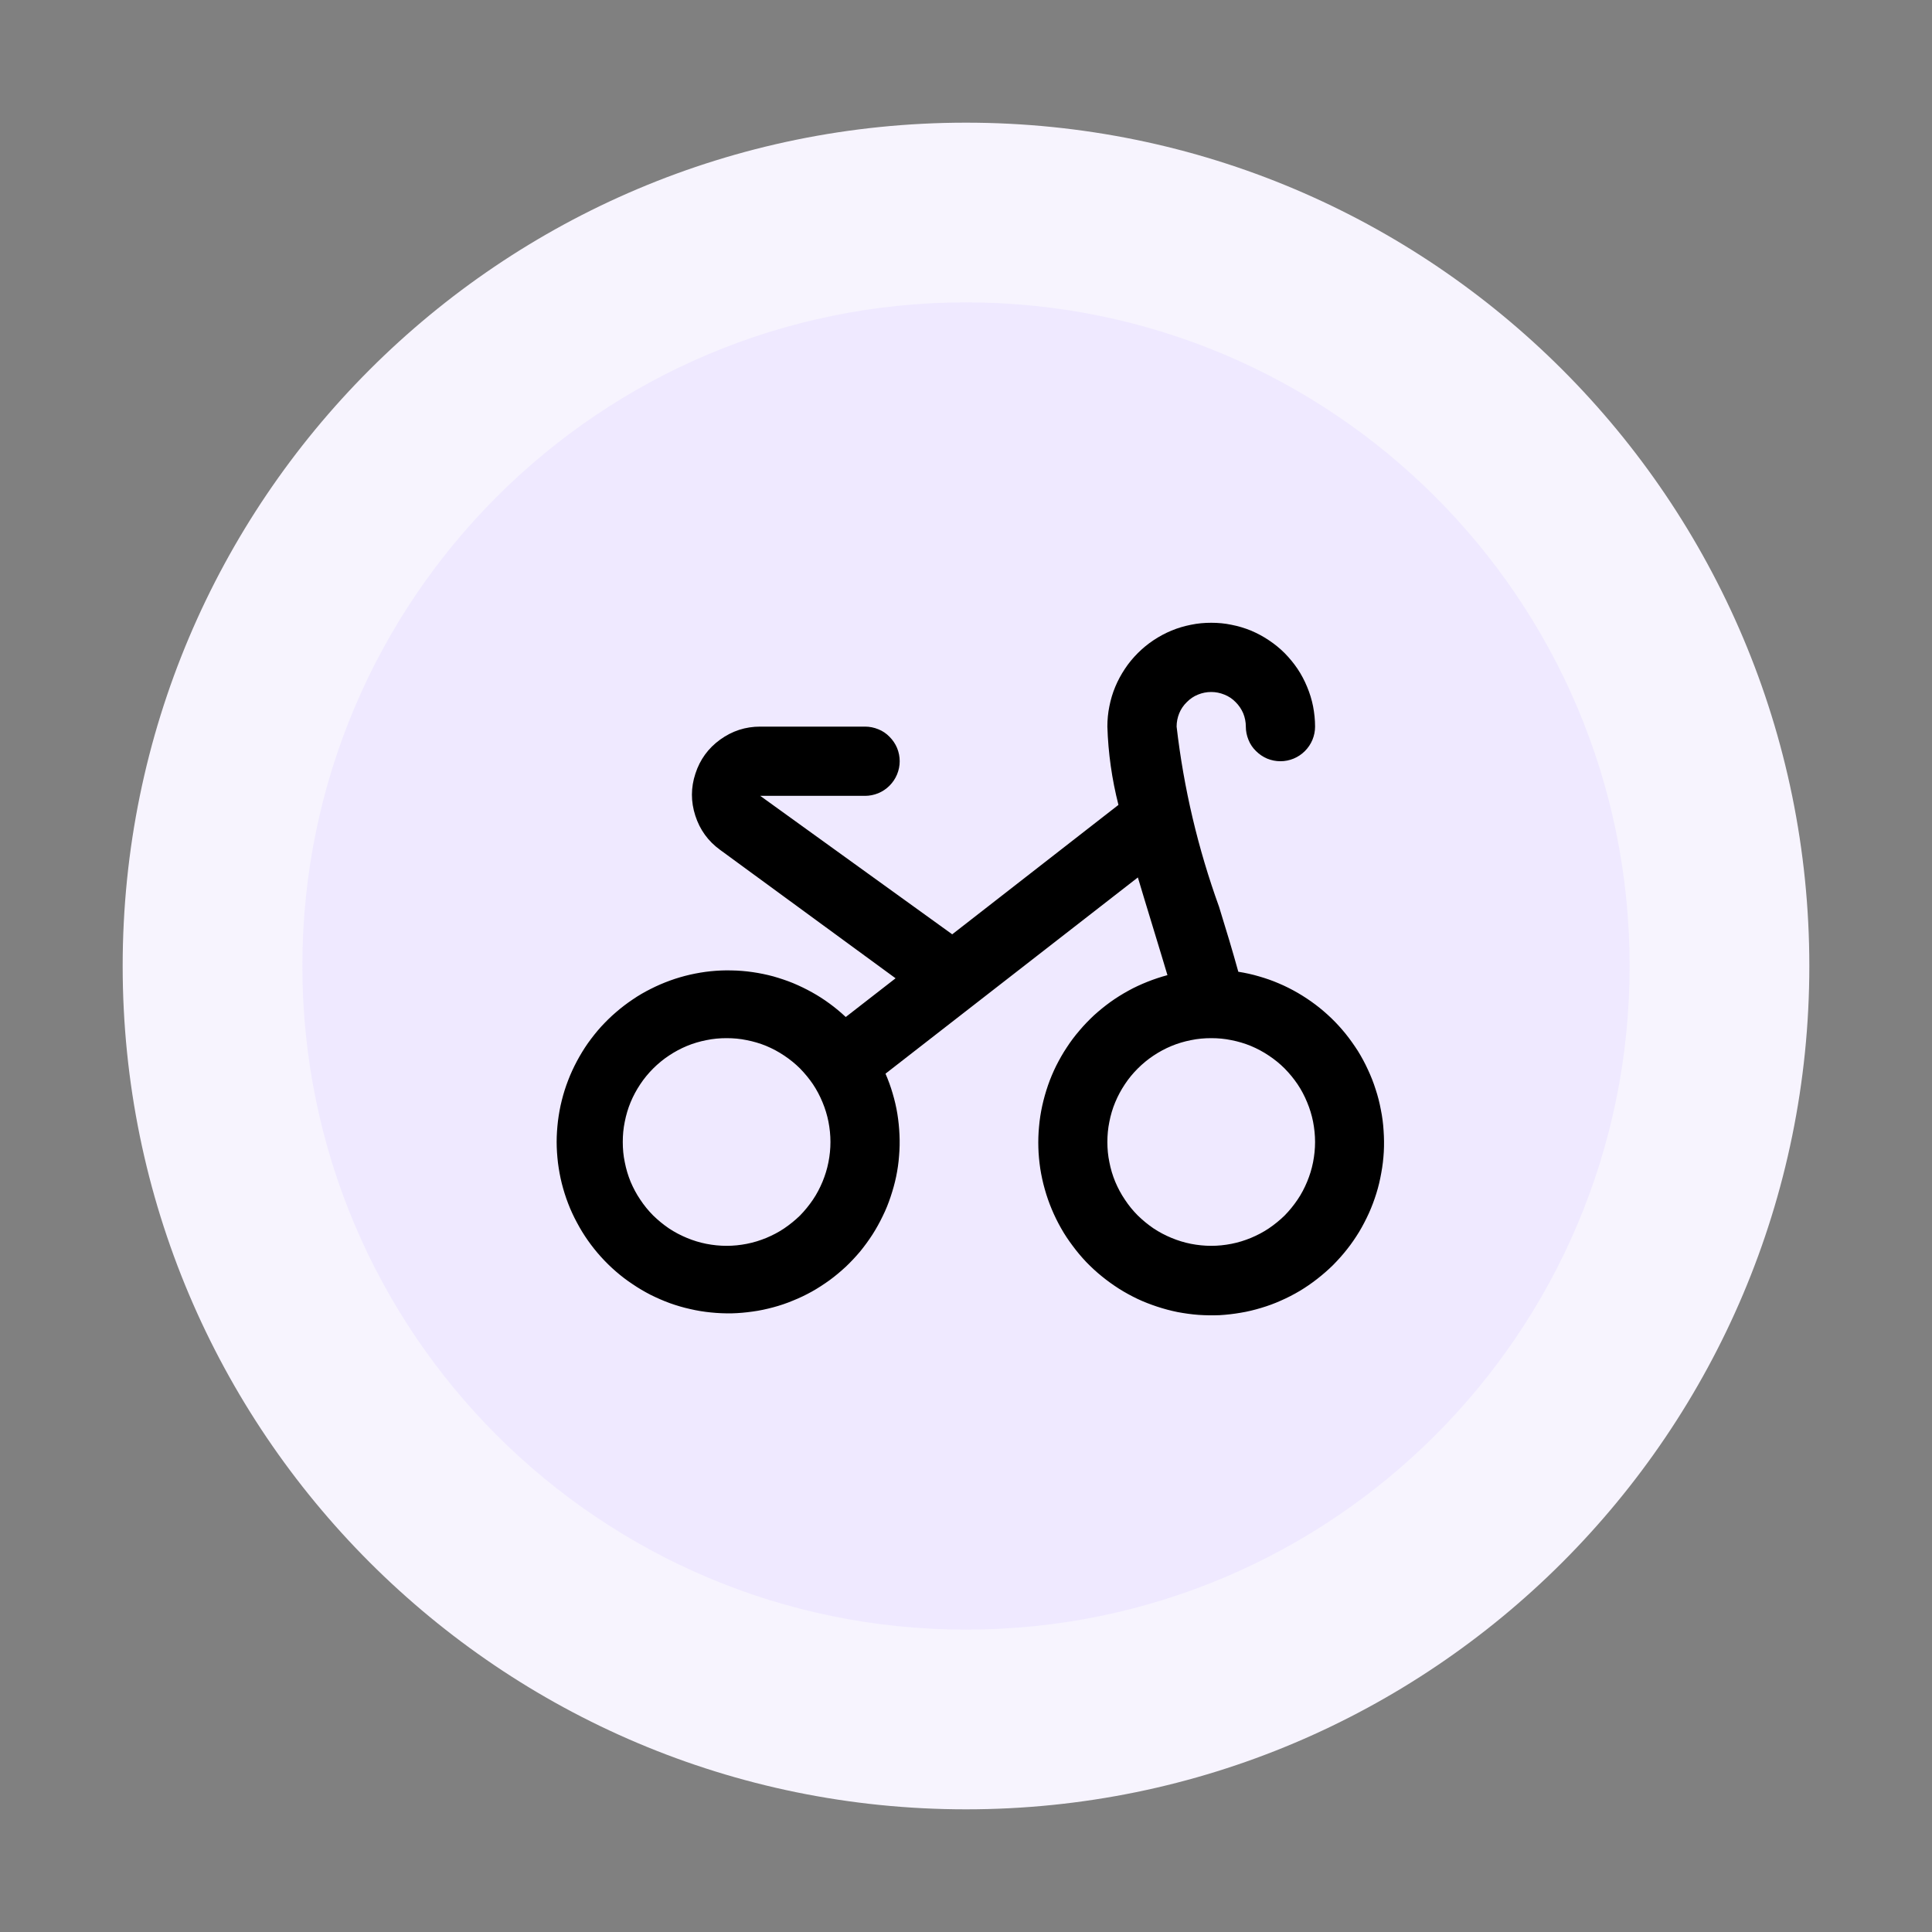
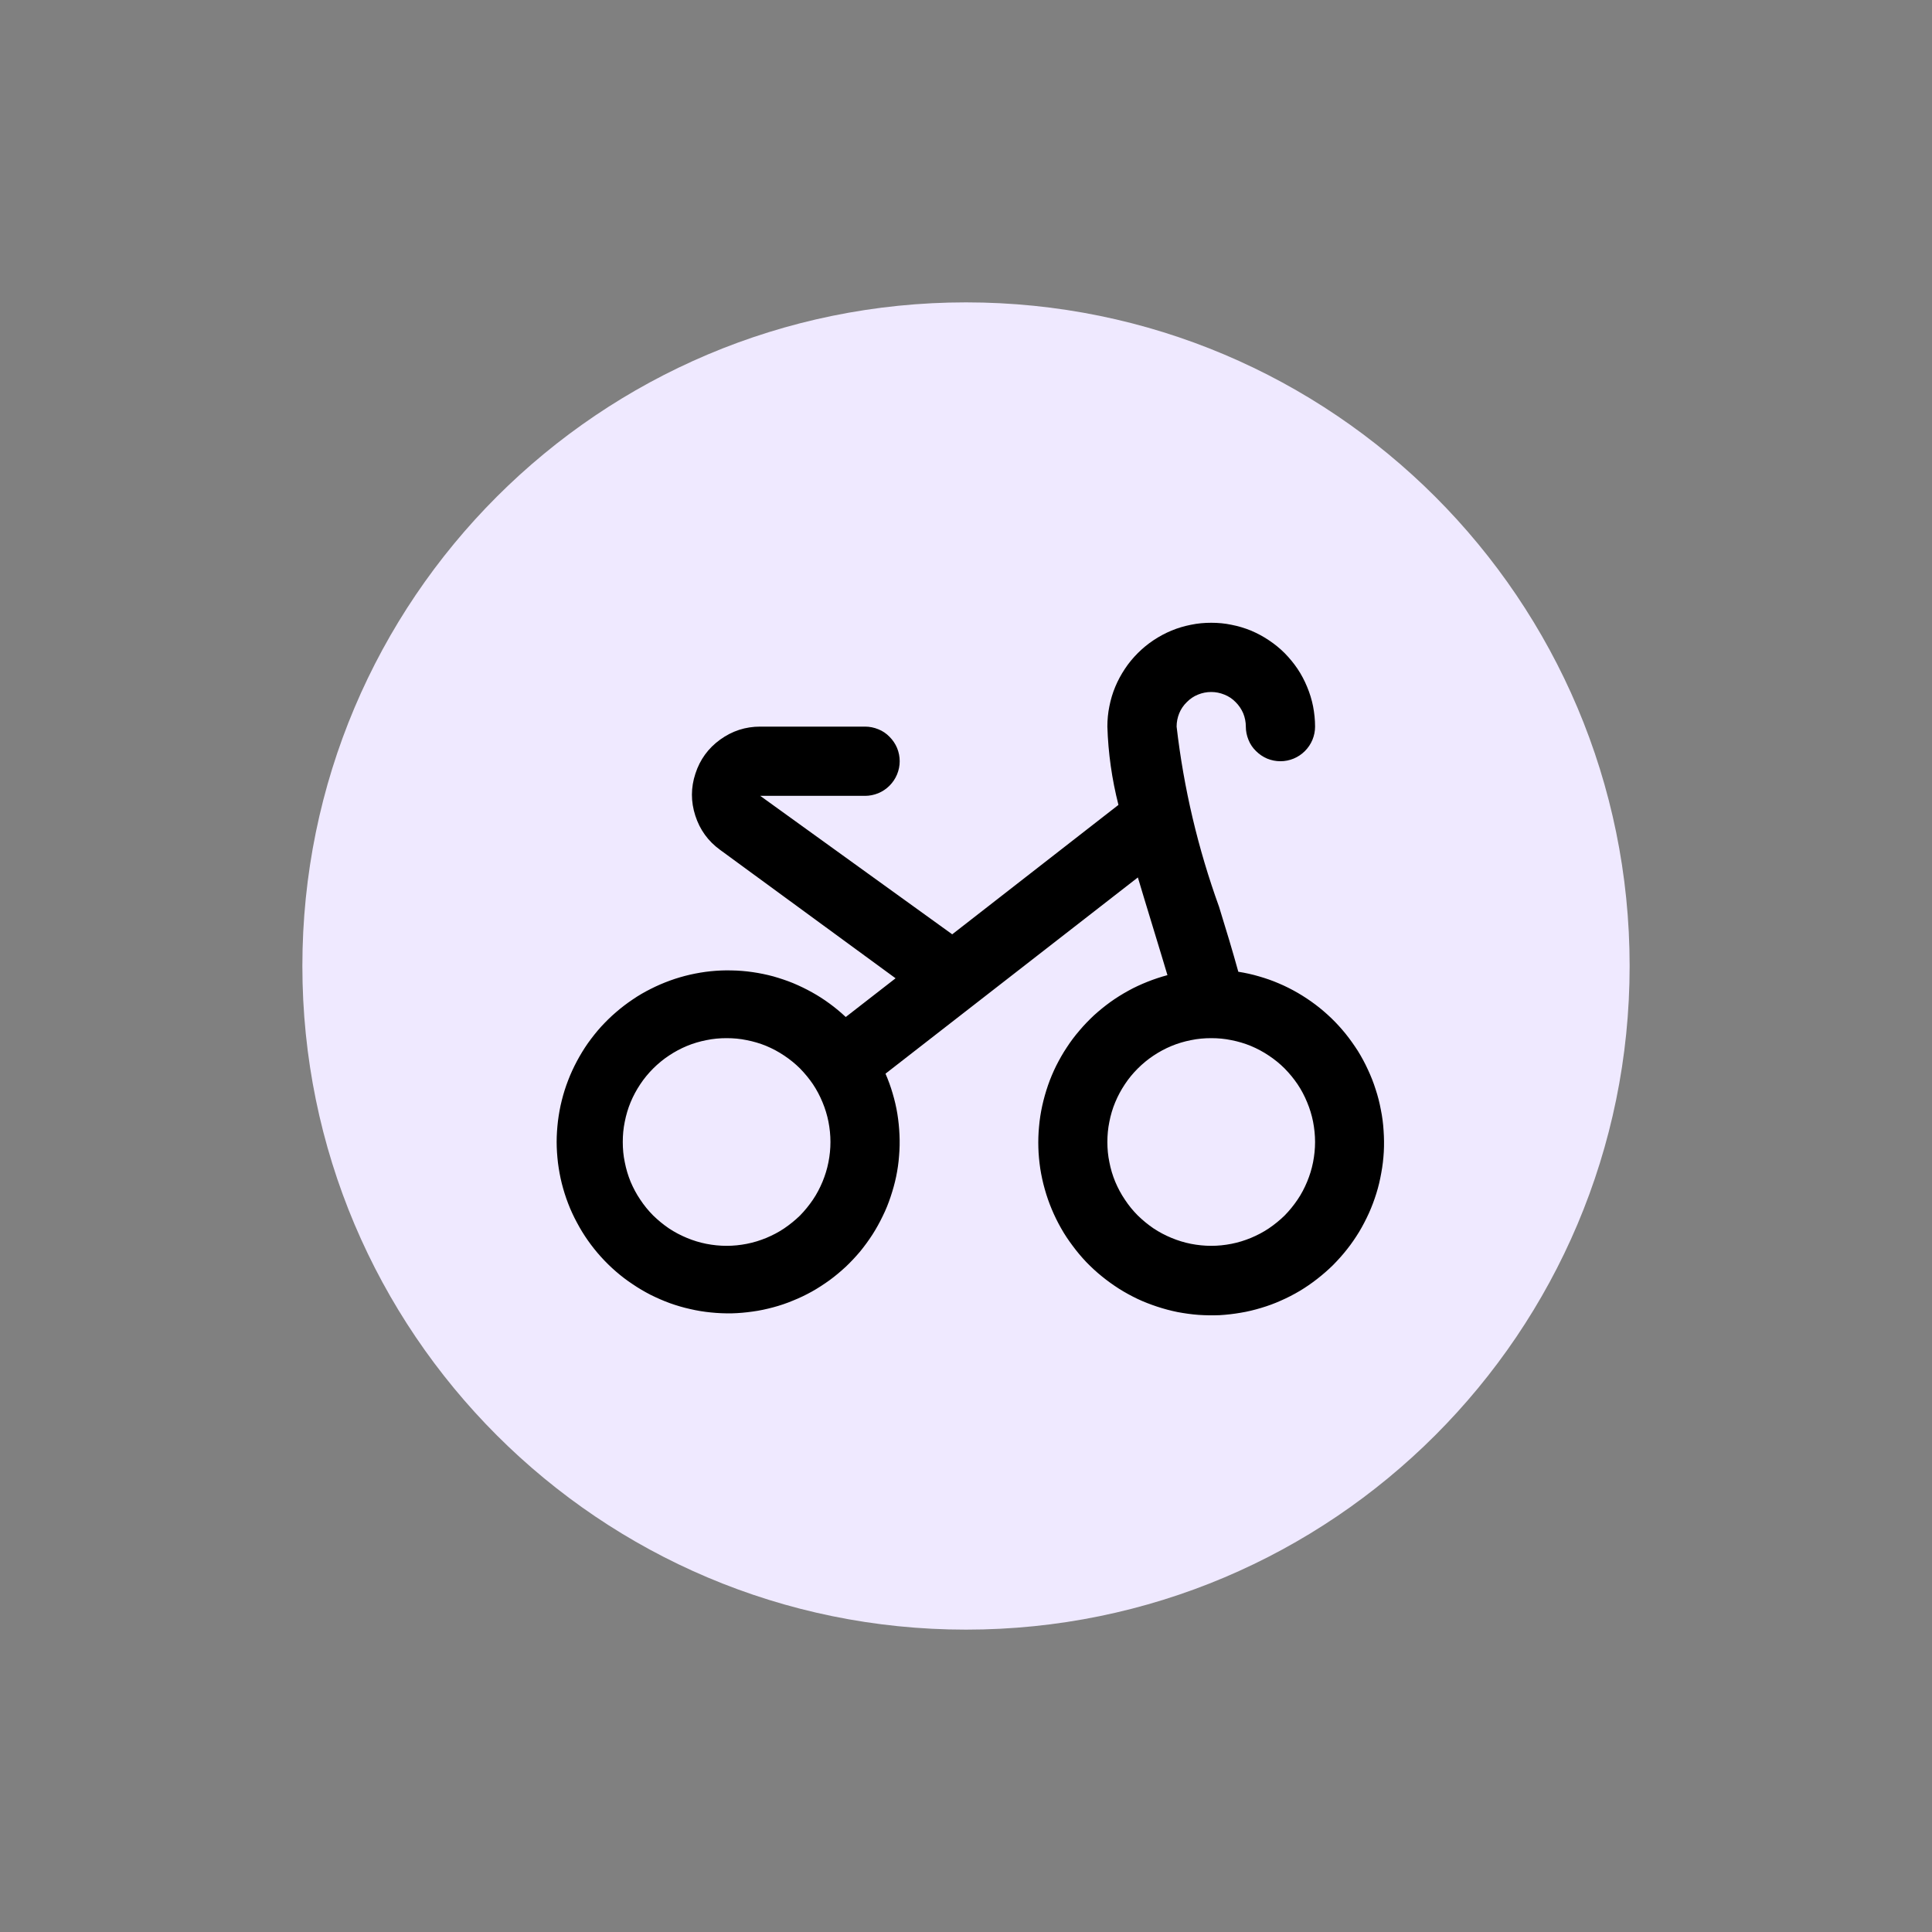
<svg xmlns="http://www.w3.org/2000/svg" version="1.0" preserveAspectRatio="xMidYMid meet" height="100" viewBox="0 0 75 75" zoomAndPan="magnify" width="100">
  <rect x="0" y="0" width="75" height="75" fill="#808080" stroke="none" />
  <defs>
    <clipPath id="c07abfa1b2">
-       <path clip-rule="nonzero" d="M 4.762 4.762 L 70.238 4.762 L 70.238 70.238 L 4.762 70.238 Z M 4.762 4.762" />
+       <path clip-rule="nonzero" d="M 4.762 4.762 L 70.238 4.762 L 70.238 70.238 L 4.762 70.238 Z " />
    </clipPath>
    <clipPath id="ce59696bb9">
      <path clip-rule="nonzero" d="M 37.5 4.762 C 19.418 4.762 4.762 19.418 4.762 37.5 C 4.762 55.582 19.418 70.238 37.5 70.238 C 55.582 70.238 70.238 55.582 70.238 37.5 C 70.238 19.418 55.582 4.762 37.5 4.762 Z M 37.5 4.762" />
    </clipPath>
    <clipPath id="7e0dadb436">
-       <path clip-rule="nonzero" d="M 0.762 0.762 L 66.238 0.762 L 66.238 66.238 L 0.762 66.238 Z M 0.762 0.762" />
-     </clipPath>
+       </clipPath>
    <clipPath id="173f20a985">
      <path clip-rule="nonzero" d="M 33.5 0.762 C 15.418 0.762 0.762 15.418 0.762 33.5 C 0.762 51.582 15.418 66.238 33.5 66.238 C 51.582 66.238 66.238 51.582 66.238 33.5 C 66.238 15.418 51.582 0.762 33.5 0.762 Z M 33.5 0.762" />
    </clipPath>
    <clipPath id="35e6d88b43">
      <rect height="67" y="0" width="67" x="0" />
    </clipPath>
    <clipPath id="f9c2f990e6">
      <path clip-rule="nonzero" d="M 11.738 11.738 L 63.262 11.738 L 63.262 63.262 L 11.738 63.262 Z M 11.738 11.738" />
    </clipPath>
    <clipPath id="afd01189a2">
      <path clip-rule="nonzero" d="M 37.5 11.738 C 23.273 11.738 11.738 23.273 11.738 37.5 C 11.738 51.727 23.273 63.262 37.5 63.262 C 51.727 63.262 63.262 51.727 63.262 37.5 C 63.262 23.273 51.727 11.738 37.5 11.738 Z M 37.5 11.738" />
    </clipPath>
    <clipPath id="8de575f562">
      <path clip-rule="nonzero" d="M 0.738 0.738 L 52.262 0.738 L 52.262 52.262 L 0.738 52.262 Z M 0.738 0.738" />
    </clipPath>
    <clipPath id="91bed2a617">
      <path clip-rule="nonzero" d="M 26.5 0.738 C 12.273 0.738 0.738 12.273 0.738 26.5 C 0.738 40.727 12.273 52.262 26.5 52.262 C 40.727 52.262 52.262 40.727 52.262 26.5 C 52.262 12.273 40.727 0.738 26.5 0.738 Z M 26.5 0.738" />
    </clipPath>
    <clipPath id="9d7666c234">
      <rect height="53" y="0" width="53" x="0" />
    </clipPath>
    <clipPath id="da0970914c">
      <path clip-rule="nonzero" d="M 21.488 24 L 53.738 24 L 53.738 52 L 21.488 52 Z M 21.488 24" />
    </clipPath>
  </defs>
  <g clip-path="url(#c07abfa1b2)">
    <g clip-path="url(#ce59696bb9)">
      <g transform="matrix(1, 0, 0, 1, 4, 4)">
        <g clip-path="url(#35e6d88b43)">
          <g clip-path="url(#7e0dadb436)">
            <g clip-path="url(#173f20a985)">
              <path fill-rule="nonzero" fill-opacity="1" d="M 0.762 0.762 L 66.238 0.762 L 66.238 66.238 L 0.762 66.238 Z M 0.762 0.762" fill="#f7f4fe" />
            </g>
          </g>
        </g>
      </g>
    </g>
  </g>
  <g clip-path="url(#f9c2f990e6)">
    <g clip-path="url(#afd01189a2)">
      <g transform="matrix(1, 0, 0, 1, 11, 11)">
        <g clip-path="url(#9d7666c234)">
          <g clip-path="url(#8de575f562)">
            <g clip-path="url(#91bed2a617)">
              <path fill-rule="nonzero" fill-opacity="1" d="M 0.738 0.738 L 52.262 0.738 L 52.262 52.262 L 0.738 52.262 Z M 0.738 0.738" fill="#efe9ff" />
            </g>
          </g>
        </g>
      </g>
    </g>
  </g>
  <g clip-path="url(#da0970914c)">
    <path fill-rule="nonzero" fill-opacity="1" d="M 48.07 37.719 C 47.852 36.93 47.602 36.098 47.324 35.203 C 46.504 32.934 45.953 30.602 45.676 28.207 C 45.676 28.027 45.711 27.855 45.777 27.691 C 45.844 27.527 45.941 27.383 46.07 27.258 C 46.195 27.129 46.34 27.031 46.504 26.965 C 46.668 26.898 46.84 26.863 47.02 26.863 C 47.195 26.863 47.367 26.898 47.531 26.965 C 47.699 27.031 47.844 27.129 47.969 27.258 C 48.094 27.383 48.191 27.527 48.262 27.691 C 48.328 27.855 48.363 28.027 48.363 28.207 C 48.363 28.383 48.398 28.555 48.465 28.719 C 48.531 28.887 48.629 29.031 48.758 29.156 C 48.883 29.281 49.027 29.379 49.191 29.449 C 49.355 29.516 49.527 29.551 49.707 29.551 C 49.883 29.551 50.055 29.516 50.219 29.449 C 50.387 29.379 50.531 29.281 50.656 29.156 C 50.781 29.031 50.879 28.887 50.949 28.719 C 51.016 28.555 51.051 28.383 51.051 28.207 C 51.051 27.941 51.023 27.68 50.973 27.418 C 50.922 27.16 50.844 26.906 50.742 26.664 C 50.641 26.418 50.52 26.188 50.371 25.965 C 50.223 25.746 50.055 25.543 49.871 25.355 C 49.684 25.168 49.477 25 49.258 24.855 C 49.039 24.707 48.805 24.582 48.562 24.48 C 48.316 24.379 48.066 24.305 47.805 24.254 C 47.547 24.199 47.285 24.176 47.02 24.176 C 46.754 24.176 46.492 24.199 46.23 24.254 C 45.973 24.305 45.719 24.379 45.477 24.48 C 45.23 24.582 45 24.707 44.777 24.855 C 44.559 25 44.355 25.168 44.168 25.355 C 43.98 25.543 43.812 25.746 43.668 25.965 C 43.52 26.188 43.395 26.418 43.293 26.664 C 43.191 26.906 43.117 27.16 43.066 27.418 C 43.012 27.68 42.988 27.941 42.988 28.207 C 43.02 29.234 43.164 30.25 43.418 31.246 L 36.965 36.27 L 29.512 30.895 L 33.582 30.895 C 33.758 30.895 33.93 30.859 34.094 30.793 C 34.262 30.723 34.406 30.625 34.531 30.5 C 34.656 30.375 34.754 30.23 34.824 30.062 C 34.891 29.898 34.926 29.727 34.926 29.551 C 34.926 29.371 34.891 29.199 34.824 29.035 C 34.754 28.871 34.656 28.727 34.531 28.602 C 34.406 28.473 34.262 28.375 34.094 28.309 C 33.93 28.242 33.758 28.207 33.582 28.207 L 29.512 28.207 C 28.938 28.207 28.422 28.375 27.957 28.711 C 27.492 29.047 27.172 29.488 26.996 30.031 C 26.816 30.574 26.816 31.121 26.992 31.664 C 27.168 32.211 27.488 32.652 27.949 32.988 L 34.766 37.977 L 32.832 39.48 C 32.633 39.293 32.426 39.121 32.207 38.961 C 31.984 38.797 31.758 38.652 31.52 38.52 C 31.281 38.387 31.039 38.27 30.785 38.164 C 30.535 38.062 30.277 37.977 30.016 37.902 C 29.754 37.832 29.488 37.777 29.219 37.738 C 28.949 37.699 28.68 37.676 28.406 37.672 C 28.133 37.664 27.863 37.676 27.594 37.703 C 27.32 37.73 27.055 37.777 26.789 37.836 C 26.523 37.898 26.262 37.973 26.008 38.066 C 25.75 38.16 25.504 38.266 25.258 38.391 C 25.016 38.512 24.781 38.648 24.559 38.801 C 24.332 38.953 24.117 39.117 23.91 39.297 C 23.703 39.473 23.512 39.664 23.328 39.863 C 23.145 40.066 22.977 40.281 22.82 40.5 C 22.664 40.723 22.523 40.957 22.395 41.195 C 22.266 41.438 22.152 41.684 22.055 41.938 C 21.957 42.191 21.875 42.449 21.809 42.715 C 21.742 42.977 21.695 43.242 21.66 43.516 C 21.629 43.785 21.609 44.055 21.609 44.328 C 21.609 44.598 21.629 44.871 21.66 45.141 C 21.695 45.41 21.742 45.676 21.809 45.941 C 21.875 46.203 21.957 46.465 22.055 46.719 C 22.152 46.973 22.266 47.219 22.395 47.457 C 22.523 47.699 22.664 47.93 22.82 48.152 C 22.977 48.375 23.145 48.586 23.328 48.789 C 23.512 48.992 23.703 49.18 23.91 49.359 C 24.113 49.535 24.332 49.703 24.559 49.852 C 24.781 50.004 25.016 50.141 25.258 50.266 C 25.504 50.387 25.75 50.496 26.008 50.59 C 26.262 50.68 26.523 50.758 26.789 50.816 C 27.055 50.879 27.32 50.922 27.594 50.949 C 27.863 50.977 28.133 50.988 28.406 50.984 C 28.68 50.977 28.949 50.953 29.219 50.914 C 29.488 50.879 29.754 50.82 30.016 50.75 C 30.277 50.68 30.535 50.594 30.785 50.488 C 31.039 50.387 31.281 50.27 31.52 50.137 C 31.758 50.004 31.984 49.855 32.207 49.695 C 32.426 49.535 32.633 49.359 32.832 49.176 C 33.031 48.988 33.215 48.789 33.391 48.582 C 33.562 48.371 33.723 48.152 33.871 47.922 C 34.016 47.695 34.148 47.457 34.266 47.211 C 34.387 46.969 34.488 46.715 34.574 46.457 C 34.66 46.199 34.734 45.938 34.789 45.672 C 34.844 45.406 34.883 45.137 34.902 44.867 C 34.926 44.594 34.93 44.324 34.918 44.051 C 34.906 43.781 34.879 43.508 34.836 43.242 C 34.793 42.973 34.73 42.707 34.652 42.445 C 34.578 42.188 34.484 41.93 34.375 41.68 L 44.172 34.062 C 44.359 34.703 45.148 37.266 45.32 37.855 C 45.055 37.926 44.797 38.012 44.543 38.113 C 44.289 38.215 44.039 38.328 43.801 38.461 C 43.559 38.594 43.328 38.738 43.105 38.898 C 42.883 39.059 42.672 39.23 42.469 39.414 C 42.27 39.602 42.078 39.797 41.902 40.008 C 41.723 40.215 41.559 40.434 41.41 40.664 C 41.258 40.891 41.125 41.129 41 41.375 C 40.879 41.621 40.773 41.871 40.684 42.129 C 40.594 42.391 40.52 42.652 40.461 42.918 C 40.402 43.188 40.359 43.457 40.336 43.73 C 40.309 44.004 40.301 44.277 40.309 44.551 C 40.316 44.824 40.344 45.098 40.383 45.367 C 40.426 45.637 40.484 45.906 40.559 46.168 C 40.633 46.434 40.723 46.691 40.828 46.941 C 40.934 47.195 41.055 47.441 41.191 47.68 C 41.324 47.918 41.477 48.145 41.641 48.363 C 41.805 48.586 41.98 48.793 42.168 48.992 C 42.359 49.188 42.559 49.375 42.773 49.547 C 42.984 49.719 43.207 49.879 43.438 50.027 C 43.668 50.172 43.91 50.305 44.156 50.422 C 44.402 50.539 44.66 50.637 44.918 50.723 C 45.18 50.809 45.441 50.879 45.711 50.934 C 45.98 50.984 46.25 51.023 46.523 51.043 C 46.797 51.062 47.07 51.066 47.344 51.055 C 47.617 51.039 47.891 51.008 48.16 50.961 C 48.43 50.918 48.695 50.852 48.957 50.773 C 49.219 50.695 49.477 50.602 49.727 50.488 C 49.977 50.379 50.219 50.254 50.457 50.113 C 50.691 49.973 50.918 49.816 51.133 49.648 C 51.348 49.48 51.555 49.301 51.75 49.109 C 51.941 48.914 52.125 48.711 52.293 48.496 C 52.465 48.281 52.617 48.055 52.762 47.82 C 52.902 47.586 53.027 47.344 53.141 47.094 C 53.254 46.844 53.348 46.59 53.43 46.328 C 53.512 46.066 53.574 45.801 53.621 45.531 C 53.672 45.262 53.703 44.988 53.719 44.715 C 53.734 44.441 53.73 44.168 53.711 43.895 C 53.695 43.621 53.66 43.352 53.605 43.082 C 53.555 42.812 53.488 42.547 53.402 42.289 C 53.32 42.027 53.219 41.773 53.102 41.523 C 52.988 41.273 52.859 41.035 52.715 40.801 C 52.566 40.57 52.41 40.348 52.238 40.133 C 52.066 39.922 51.883 39.719 51.684 39.527 C 51.488 39.34 51.281 39.16 51.062 38.996 C 50.844 38.832 50.613 38.68 50.379 38.543 C 50.141 38.406 49.895 38.281 49.645 38.176 C 49.391 38.066 49.133 37.977 48.871 37.902 C 48.609 37.824 48.34 37.766 48.07 37.723 Z M 28.207 48.363 C 27.941 48.363 27.68 48.336 27.418 48.285 C 27.16 48.234 26.906 48.156 26.664 48.055 C 26.418 47.953 26.188 47.832 25.965 47.684 C 25.746 47.535 25.543 47.367 25.355 47.184 C 25.168 46.996 25 46.789 24.855 46.57 C 24.707 46.352 24.582 46.117 24.48 45.875 C 24.379 45.629 24.305 45.379 24.254 45.117 C 24.199 44.859 24.176 44.598 24.176 44.332 C 24.176 44.066 24.199 43.805 24.254 43.543 C 24.305 43.285 24.379 43.031 24.48 42.789 C 24.582 42.543 24.707 42.312 24.855 42.09 C 25 41.871 25.168 41.668 25.355 41.48 C 25.543 41.293 25.746 41.125 25.965 40.98 C 26.188 40.832 26.418 40.707 26.664 40.605 C 26.906 40.504 27.16 40.43 27.418 40.379 C 27.68 40.324 27.941 40.301 28.207 40.301 C 28.473 40.301 28.734 40.324 28.992 40.379 C 29.254 40.43 29.504 40.504 29.75 40.605 C 29.992 40.707 30.227 40.832 30.445 40.98 C 30.664 41.125 30.871 41.293 31.059 41.48 C 31.242 41.668 31.41 41.871 31.559 42.09 C 31.707 42.312 31.828 42.543 31.93 42.789 C 32.031 43.031 32.109 43.285 32.16 43.543 C 32.211 43.805 32.238 44.066 32.238 44.332 C 32.238 44.598 32.211 44.859 32.16 45.117 C 32.109 45.379 32.031 45.629 31.93 45.875 C 31.828 46.117 31.707 46.352 31.559 46.57 C 31.41 46.789 31.242 46.996 31.059 47.184 C 30.871 47.367 30.664 47.535 30.445 47.684 C 30.227 47.832 29.992 47.953 29.75 48.055 C 29.504 48.156 29.254 48.234 28.992 48.285 C 28.734 48.336 28.473 48.363 28.207 48.363 Z M 47.02 48.363 C 46.754 48.363 46.492 48.336 46.23 48.285 C 45.973 48.234 45.719 48.156 45.477 48.055 C 45.23 47.953 45 47.832 44.777 47.684 C 44.559 47.535 44.355 47.367 44.168 47.184 C 43.98 46.996 43.812 46.789 43.668 46.57 C 43.52 46.352 43.395 46.117 43.293 45.875 C 43.191 45.629 43.117 45.379 43.066 45.117 C 43.012 44.859 42.988 44.598 42.988 44.332 C 42.988 44.066 43.012 43.805 43.066 43.543 C 43.117 43.285 43.191 43.031 43.293 42.789 C 43.395 42.543 43.52 42.312 43.668 42.09 C 43.812 41.871 43.98 41.668 44.168 41.48 C 44.355 41.293 44.559 41.125 44.777 40.98 C 45 40.832 45.23 40.707 45.477 40.605 C 45.719 40.504 45.973 40.43 46.23 40.379 C 46.492 40.324 46.754 40.301 47.02 40.301 C 47.285 40.301 47.547 40.324 47.805 40.379 C 48.066 40.43 48.316 40.504 48.562 40.605 C 48.805 40.707 49.039 40.832 49.258 40.98 C 49.477 41.125 49.684 41.293 49.871 41.48 C 50.055 41.668 50.223 41.871 50.371 42.09 C 50.52 42.312 50.641 42.543 50.742 42.789 C 50.844 43.031 50.922 43.285 50.973 43.543 C 51.023 43.805 51.051 44.066 51.051 44.332 C 51.051 44.598 51.023 44.859 50.973 45.117 C 50.922 45.379 50.844 45.629 50.742 45.875 C 50.641 46.117 50.52 46.352 50.371 46.57 C 50.223 46.789 50.055 46.996 49.871 47.184 C 49.684 47.367 49.477 47.535 49.258 47.684 C 49.039 47.832 48.805 47.953 48.562 48.055 C 48.316 48.156 48.066 48.234 47.805 48.285 C 47.547 48.336 47.285 48.363 47.02 48.363 Z M 47.02 48.363" fill="#000000" />
  </g>
</svg>